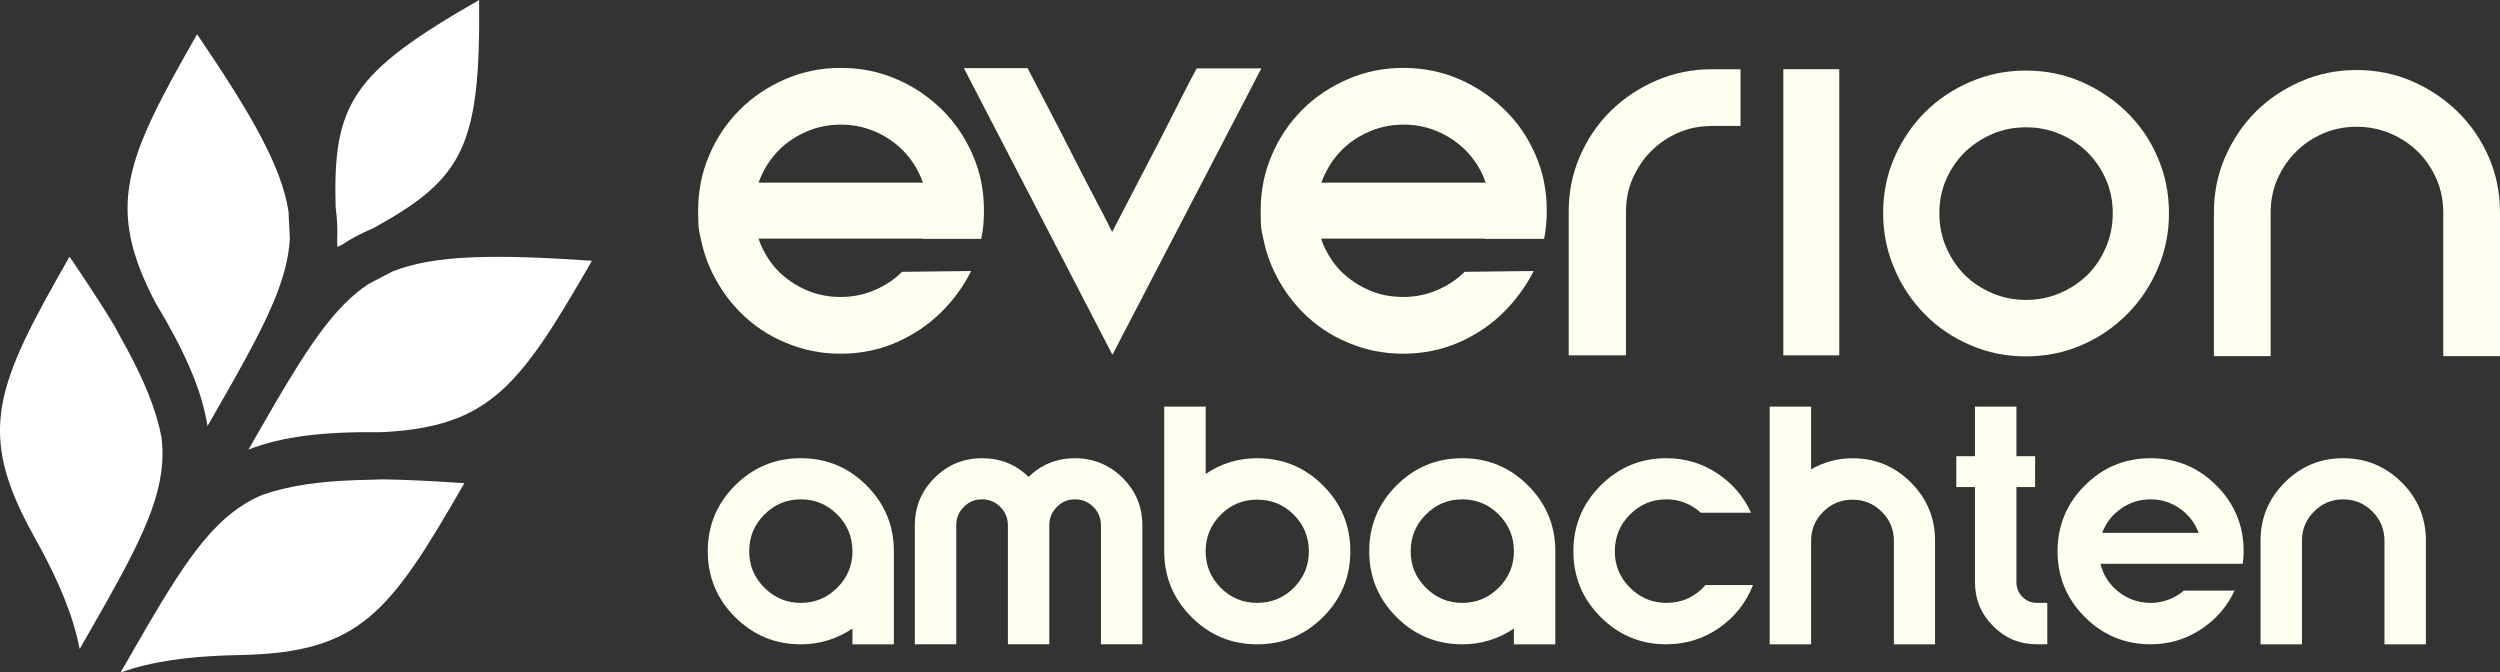
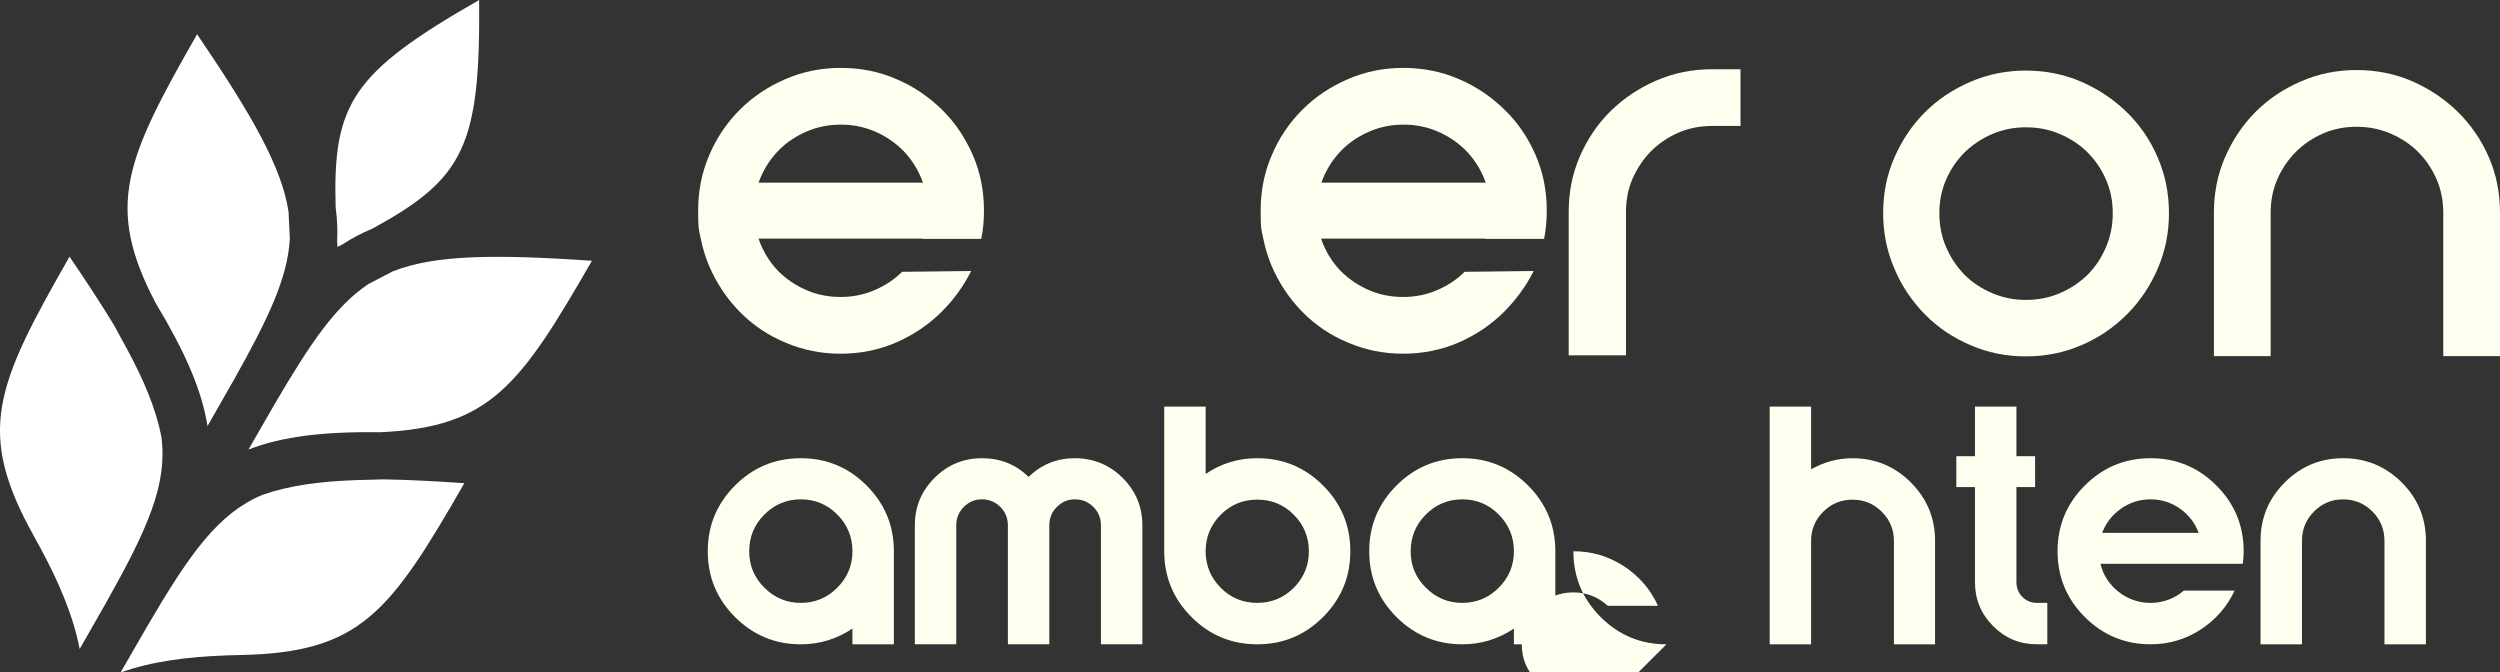
<svg xmlns="http://www.w3.org/2000/svg" id="Layer_2" viewBox="0 0 934.18 251.26">
  <rect x="0" y="0" width="934.18" height="251.26" fill="#333333" stroke="none" />
  <defs>
    <style>.cls-1{fill:#fff;fill-rule:evenodd;}.cls-2{fill:ivory;}</style>
  </defs>
  <g id="Layer_1-2">
    <path class="cls-2" d="M334.01,205.99v34.77h-15.48v-5.88c-5.88,3.92-12.31,5.88-19.29,5.88-9.59,0-17.78-3.4-24.58-10.19-6.79-6.79-10.19-14.99-10.19-24.58s3.4-17.78,10.19-24.58c6.79-6.79,14.99-10.19,24.58-10.19s17.78,3.4,24.58,10.19c6.79,6.79,10.19,14.98,10.19,24.58ZM312.87,192.26c-3.78-3.78-8.32-5.67-13.62-5.67s-9.85,1.89-13.62,5.67c-3.78,3.78-5.67,8.36-5.67,13.73s1.89,9.85,5.67,13.62c3.78,3.78,8.32,5.67,13.62,5.67s9.84-1.89,13.62-5.67c3.78-3.78,5.67-8.32,5.67-13.62s-1.89-9.95-5.67-13.73Z" />
    <path class="cls-2" d="M384.36,178.2c4.8-4.65,10.57-6.98,17.33-6.98s12.91,2.45,17.82,7.36,7.36,10.81,7.36,17.71v44.46h-15.48v-44.46c0-2.69-.95-4.98-2.83-6.87-1.89-1.89-4.18-2.83-6.87-2.83s-4.87.94-6.76,2.83c-1.89,1.89-2.83,4.18-2.83,6.87v44.46h-15.48v-44.46c0-2.69-.95-4.98-2.83-6.87-1.89-1.89-4.18-2.83-6.87-2.83s-4.87.94-6.76,2.83c-1.89,1.89-2.83,4.18-2.83,6.87v44.46h-15.48v-44.46c0-6.9,2.45-12.81,7.36-17.71s10.81-7.36,17.71-7.36,12.64,2.33,17.44,6.98Z" />
    <path class="cls-2" d="M435.04,205.99v-54.06h15.48v25.18c5.74-3.92,12.17-5.89,19.29-5.89,9.59,0,17.78,3.4,24.58,10.19,6.79,6.79,10.19,14.98,10.19,24.58s-3.4,17.78-10.19,24.58c-6.79,6.79-14.99,10.19-24.58,10.19s-17.78-3.4-24.58-10.19c-6.79-6.79-10.19-14.99-10.19-24.58ZM456.12,219.61c3.74,3.78,8.3,5.67,13.68,5.67s9.93-1.89,13.68-5.67c3.74-3.78,5.61-8.32,5.61-13.62s-1.87-9.84-5.61-13.62c-3.74-3.78-8.3-5.67-13.68-5.67s-9.94,1.89-13.68,5.67c-3.74,3.78-5.61,8.32-5.61,13.62s1.87,9.85,5.61,13.62Z" />
    <path class="cls-2" d="M581.18,205.99v34.77h-15.48v-5.88c-5.88,3.92-12.32,5.88-19.29,5.88-9.59,0-17.78-3.4-24.58-10.19-6.79-6.79-10.19-14.99-10.19-24.58s3.4-17.78,10.19-24.58,14.99-10.19,24.58-10.19,17.78,3.4,24.58,10.19c6.79,6.79,10.19,14.98,10.19,24.58ZM560.04,192.26c-3.78-3.78-8.32-5.67-13.62-5.67s-9.85,1.89-13.62,5.67-5.67,8.36-5.67,13.73,1.89,9.85,5.67,13.62c3.78,3.78,8.32,5.67,13.62,5.67s9.84-1.89,13.62-5.67c3.78-3.78,5.67-8.32,5.67-13.62s-1.89-9.95-5.67-13.73Z" />
-     <path class="cls-2" d="M622.7,240.76c-9.59,0-17.78-3.4-24.58-10.19-6.79-6.79-10.19-14.99-10.19-24.58s3.4-17.78,10.19-24.58,14.99-10.19,24.58-10.19c6.9,0,13.2,1.87,18.91,5.61,5.7,3.74,9.93,8.66,12.7,14.77h-18.75c-3.71-3.34-7.99-5.01-12.86-5.01-5.3,0-9.85,1.89-13.62,5.67-3.78,3.78-5.67,8.36-5.67,13.73s1.89,9.85,5.67,13.62c3.78,3.78,8.32,5.67,13.62,5.67,5.81,0,10.68-2.22,14.6-6.65h17.76c-2.62,6.61-6.85,11.95-12.7,16.02-5.85,4.07-12.41,6.1-19.67,6.1Z" />
+     <path class="cls-2" d="M622.7,240.76c-9.59,0-17.78-3.4-24.58-10.19-6.79-6.79-10.19-14.99-10.19-24.58c6.9,0,13.2,1.87,18.91,5.61,5.7,3.74,9.93,8.66,12.7,14.77h-18.75c-3.71-3.34-7.99-5.01-12.86-5.01-5.3,0-9.85,1.89-13.62,5.67-3.78,3.78-5.67,8.36-5.67,13.73s1.89,9.85,5.67,13.62c3.78,3.78,8.32,5.67,13.62,5.67,5.81,0,10.68-2.22,14.6-6.65h17.76c-2.62,6.61-6.85,11.95-12.7,16.02-5.85,4.07-12.41,6.1-19.67,6.1Z" />
    <path class="cls-2" d="M723.07,202.07v38.69h-15.37v-38.69c0-4.21-1.51-7.83-4.52-10.84-3.02-3.01-6.67-4.52-10.95-4.52s-7.94,1.51-10.95,4.52-4.52,6.63-4.52,10.84v38.69h-15.48v-88.82h15.48v23.43c4.87-2.76,10.03-4.14,15.48-4.14,8.5,0,15.77,3.02,21.8,9.05,6.03,6.03,9.04,13.3,9.04,21.8Z" />
    <path class="cls-2" d="M753.48,151.93v18.53h6.98v11.55h-6.98v35.53c0,2.18.74,4.01,2.23,5.5,1.49,1.49,3.29,2.23,5.39,2.23h3.92v15.48h-3.92c-6.39,0-11.84-2.27-16.35-6.81-4.51-4.54-6.76-10.01-6.76-16.4v-35.53h-6.97v-11.55h6.97v-18.53h15.48Z" />
    <path class="cls-2" d="M779.04,181.41c6.79-6.79,14.99-10.19,24.58-10.19s17.78,3.4,24.58,10.19c6.79,6.79,10.19,14.98,10.19,24.58,0,1.6-.11,3.16-.33,4.69h-53.18c1.02,4.21,3.27,7.7,6.76,10.46,3.49,2.76,7.48,4.14,11.99,4.14s8.79-1.53,12.42-4.58h18.96c-2.83,6.03-7.07,10.88-12.7,14.55-5.63,3.67-11.86,5.5-18.69,5.5-9.59,0-17.78-3.4-24.58-10.19-6.79-6.79-10.19-14.99-10.19-24.58s3.4-17.78,10.19-24.58ZM785.52,199.12h36.07c-1.38-3.71-3.71-6.72-6.97-9.04-3.27-2.32-6.94-3.49-11.01-3.49s-7.76,1.16-11.06,3.49c-3.31,2.33-5.65,5.34-7.03,9.04Z" />
    <path class="cls-2" d="M906.49,202.07v38.69h-15.48v-38.69c0-4.29-1.51-7.94-4.52-10.95-3.02-3.01-6.67-4.52-10.95-4.52s-7.83,1.51-10.84,4.52c-3.02,3.02-4.52,6.67-4.52,10.95v38.69h-15.48v-38.69c0-8.5,3.01-15.77,9.05-21.8,6.03-6.03,13.3-9.05,21.8-9.05s15.87,3.02,21.91,9.05c6.03,6.03,9.04,13.3,9.04,21.8Z" />
-     <path class="cls-2" d="M471.38,25.47l-55.7,107.1-55.5-107.1h23.8c2.2,4.3,4.8,9.2,7.6,14.6,2.9,5.5,5.7,11,8.6,16.7,2.8,5.6,5.7,11.1,8.4,16.3,2.8,5.2,5.1,9.8,7,13.6,2.4-4.6,5.1-9.9,8.2-15.8,3.1-6,6.2-11.9,9.2-17.7,3-5.9,5.8-11.3,8.3-16.3s4.5-8.8,5.9-11.3h24l.2-.1Z" />
    <path class="cls-2" d="M650.38,25.87v21.2h-10.7c-4.4,0-8.6.8-12.5,2.5s-7.3,4-10.2,6.9-5.2,6.4-6.9,10.2c-1.7,3.9-2.5,8.1-2.5,12.5v53.6h-21.4v-53.6c0-7.5,1.4-14.4,4.2-20.8,2.8-6.4,6.6-12.1,11.5-16.9,4.9-4.8,10.6-8.6,17.1-11.4,6.5-2.8,13.4-4.2,20.7-4.2h10.7Z" />
-     <path class="cls-2" d="M687.28,25.87v106.9h-20.9V25.87h20.9Z" />
    <path class="cls-2" d="M703.68,79.67c0-7.5,1.4-14.4,4.2-20.8,2.8-6.4,6.6-12.1,11.4-16.9,4.8-4.8,10.5-8.6,17-11.4,6.5-2.8,13.4-4.2,20.7-4.2s14.4,1.4,20.8,4.2c6.4,2.8,12.1,6.6,17,11.4,4.9,4.8,8.8,10.5,11.5,16.9,2.8,6.4,4.2,13.4,4.2,20.8s-1.4,14.2-4.2,20.7-6.6,12.2-11.5,17.1c-4.9,4.9-10.6,8.8-17,11.5-6.4,2.8-13.4,4.2-20.8,4.2s-14.2-1.4-20.7-4.2-12.2-6.6-17-11.5-8.7-10.6-11.4-17.1c-2.8-6.5-4.2-13.4-4.2-20.7ZM724.68,79.67c0,4.4.8,8.7,2.5,12.6,1.7,4,4,7.4,6.9,10.4,2.9,2.9,6.4,5.2,10.4,6.9s8.2,2.5,12.6,2.5,8.6-.8,12.6-2.5,7.4-4,10.4-6.9c2.9-2.9,5.2-6.4,6.9-10.4s2.5-8.2,2.5-12.6-.8-8.6-2.5-12.5-4-7.3-6.9-10.2-6.4-5.2-10.4-6.9-8.2-2.5-12.6-2.5-8.7.8-12.6,2.5c-4,1.7-7.4,4-10.4,6.9-2.9,2.9-5.2,6.3-6.9,10.2s-2.5,8.1-2.5,12.5Z" />
    <path class="cls-2" d="M831.48,58.67c2.8-6.4,6.6-12.1,11.4-16.9,4.8-4.8,10.5-8.6,17-11.4,6.5-2.8,13.4-4.2,20.7-4.2s14.4,1.4,20.8,4.2c6.4,2.8,12.1,6.6,17,11.4,4.9,4.8,8.8,10.5,11.6,16.9,2.8,6.4,4.2,13.4,4.2,20.8v53.6h-21.2v-53.6c0-4.4-.8-8.6-2.5-12.5-1.7-3.9-4-7.3-6.9-10.2s-6.4-5.2-10.4-6.9-8.2-2.5-12.6-2.5-8.6.8-12.5,2.5-7.3,4-10.2,6.9c-2.9,2.9-5.2,6.3-6.9,10.2-1.7,3.9-2.5,8.1-2.5,12.5v53.6h-21.2v-53.6c0-7.5,1.4-14.4,4.2-20.8h0Z" />
    <path class="cls-2" d="M344.78,89.27h21.9c.7-3.4,1-7,1-10.6,0-7.5-1.4-14.4-4.2-20.8-2.8-6.4-6.6-12.1-11.5-16.9-4.9-4.8-10.6-8.7-17-11.4-6.4-2.8-13.4-4.2-20.8-4.2s-14.2,1.4-20.7,4.2-12.2,6.6-17,11.4c-4.8,4.8-8.7,10.5-11.4,16.9-2.8,6.4-4.2,13.4-4.2,20.8s.3,7.2,1,10.6c.7,3.5,1.7,6.8,3.1,10.1,2.8,6.5,6.6,12.2,11.4,17.1,4.8,4.9,10.5,8.8,17,11.5,6.5,2.8,13.4,4.2,20.7,4.2s14.4-1.4,20.8-4.2c6.4-2.8,12.1-6.6,17-11.5,4.3-4.2,8.3-9.7,11-15.2l-25.8.3c-2.9,2.9-6.4,5.2-10.4,6.9s-8.2,2.5-12.6,2.5-8.7-.8-12.6-2.5c-4-1.7-7.4-4-10.4-6.9-2.9-2.9-5.2-6.4-6.9-10.4-.3-.7-.5-1.3-.7-2h61.2l.1.1ZM283.48,68.27c.2-.7.5-1.4.8-2.1,1.7-3.9,4-7.3,6.9-10.2s6.4-5.2,10.4-6.9,8.2-2.5,12.6-2.5,8.6.8,12.6,2.5,7.4,4,10.4,6.9c2.9,2.9,5.2,6.3,6.9,10.2.3.7.5,1.4.8,2.1h-61.4Z" />
    <path class="cls-2" d="M555.08,89.27h21.9c.7-3.4,1-7,1-10.6,0-7.5-1.4-14.4-4.2-20.8-2.8-6.4-6.6-12.1-11.6-16.9-4.9-4.8-10.6-8.7-17-11.4-6.4-2.8-13.4-4.2-20.8-4.2s-14.2,1.4-20.7,4.2-12.2,6.6-17,11.4c-4.8,4.8-8.7,10.5-11.4,16.9-2.8,6.4-4.2,13.4-4.2,20.8s.3,7.2,1,10.6c.7,3.5,1.7,6.8,3.1,10.1,2.8,6.5,6.6,12.2,11.4,17.1,4.8,4.9,10.5,8.8,17,11.5,6.5,2.8,13.4,4.2,20.7,4.2s14.4-1.4,20.8-4.2c6.4-2.8,12.1-6.6,17-11.5,4.2-4.2,8.3-9.7,11-15.2l-25.8.3c-2.9,2.9-6.4,5.2-10.4,6.9s-8.2,2.5-12.6,2.5-8.7-.8-12.6-2.5c-4-1.7-7.4-4-10.4-6.9-2.9-2.9-5.2-6.4-6.9-10.4-.3-.7-.5-1.3-.7-2h61.2l.2.1ZM493.78,68.27c.2-.7.5-1.4.8-2.1,1.7-3.9,4-7.3,6.9-10.2s6.4-5.2,10.4-6.9,8.2-2.5,12.6-2.5,8.6.8,12.6,2.5,7.4,4,10.4,6.9c2.9,2.9,5.2,6.3,6.9,10.2.3.7.5,1.4.8,2.1h-61.4Z" />
    <path class="cls-1" d="M221.19,97.44c-36.79-2.5-58.86-2.19-74.43,3.96l-9.07,4.72c-12.22,8.1-21.73,22.15-34.81,44.46l-10.04,17.41c12.77-4.98,28.22-6.75,49.54-6.49,40.88-1.9,51.99-17.48,78.81-64.06M108.31,89.3l-.5-10.28c-2.57-16.54-13.44-35.74-34.16-66.22-26.66,46.66-34.52,64.13-15.52,100.36,10.99,18.28,17.27,32.51,19.41,46.05l9.96-17.46c12.65-22.53,19.97-37.83,20.8-52.46ZM59.45,159.38c-2.69-10.87-7.93-21.81-14.36-33.3l-2.5-4.6c-4.61-7.6-10.12-16.03-16.61-25.57C-1.71,144.37-9.11,161.34,12.79,200.56c7.06,12.63,12.88,24.88,16.05,37.7l.94,4.24,10.06-17.63c15.3-27.26,22.82-43.92,20.46-61.65l-.84-3.84ZM98.1,184.9c-16.49,6.9-27.08,21.81-42.89,48.78l-10.14,17.58,4.13-1.32.02-.03c12.58-3.71,26.11-4.86,40.63-5.15,44.91-.89,55.82-15.84,83.67-64.21-11.5-.79-21.57-1.29-30.45-1.43l-5.23.16c-13.11.25-25.18,1.26-36.02,4.43l-3.72,1.2ZM139.21,85.41c34.07-18.63,40.34-30.73,39.83-85.41-47.45,27.17-54.73,38.68-53.62,77.51.6,4.31.78,8.5.56,12.65l.12,2.12,1.88-.96c3.49-2.29,7.2-4.24,11.22-5.91Z" />
  </g>
</svg>